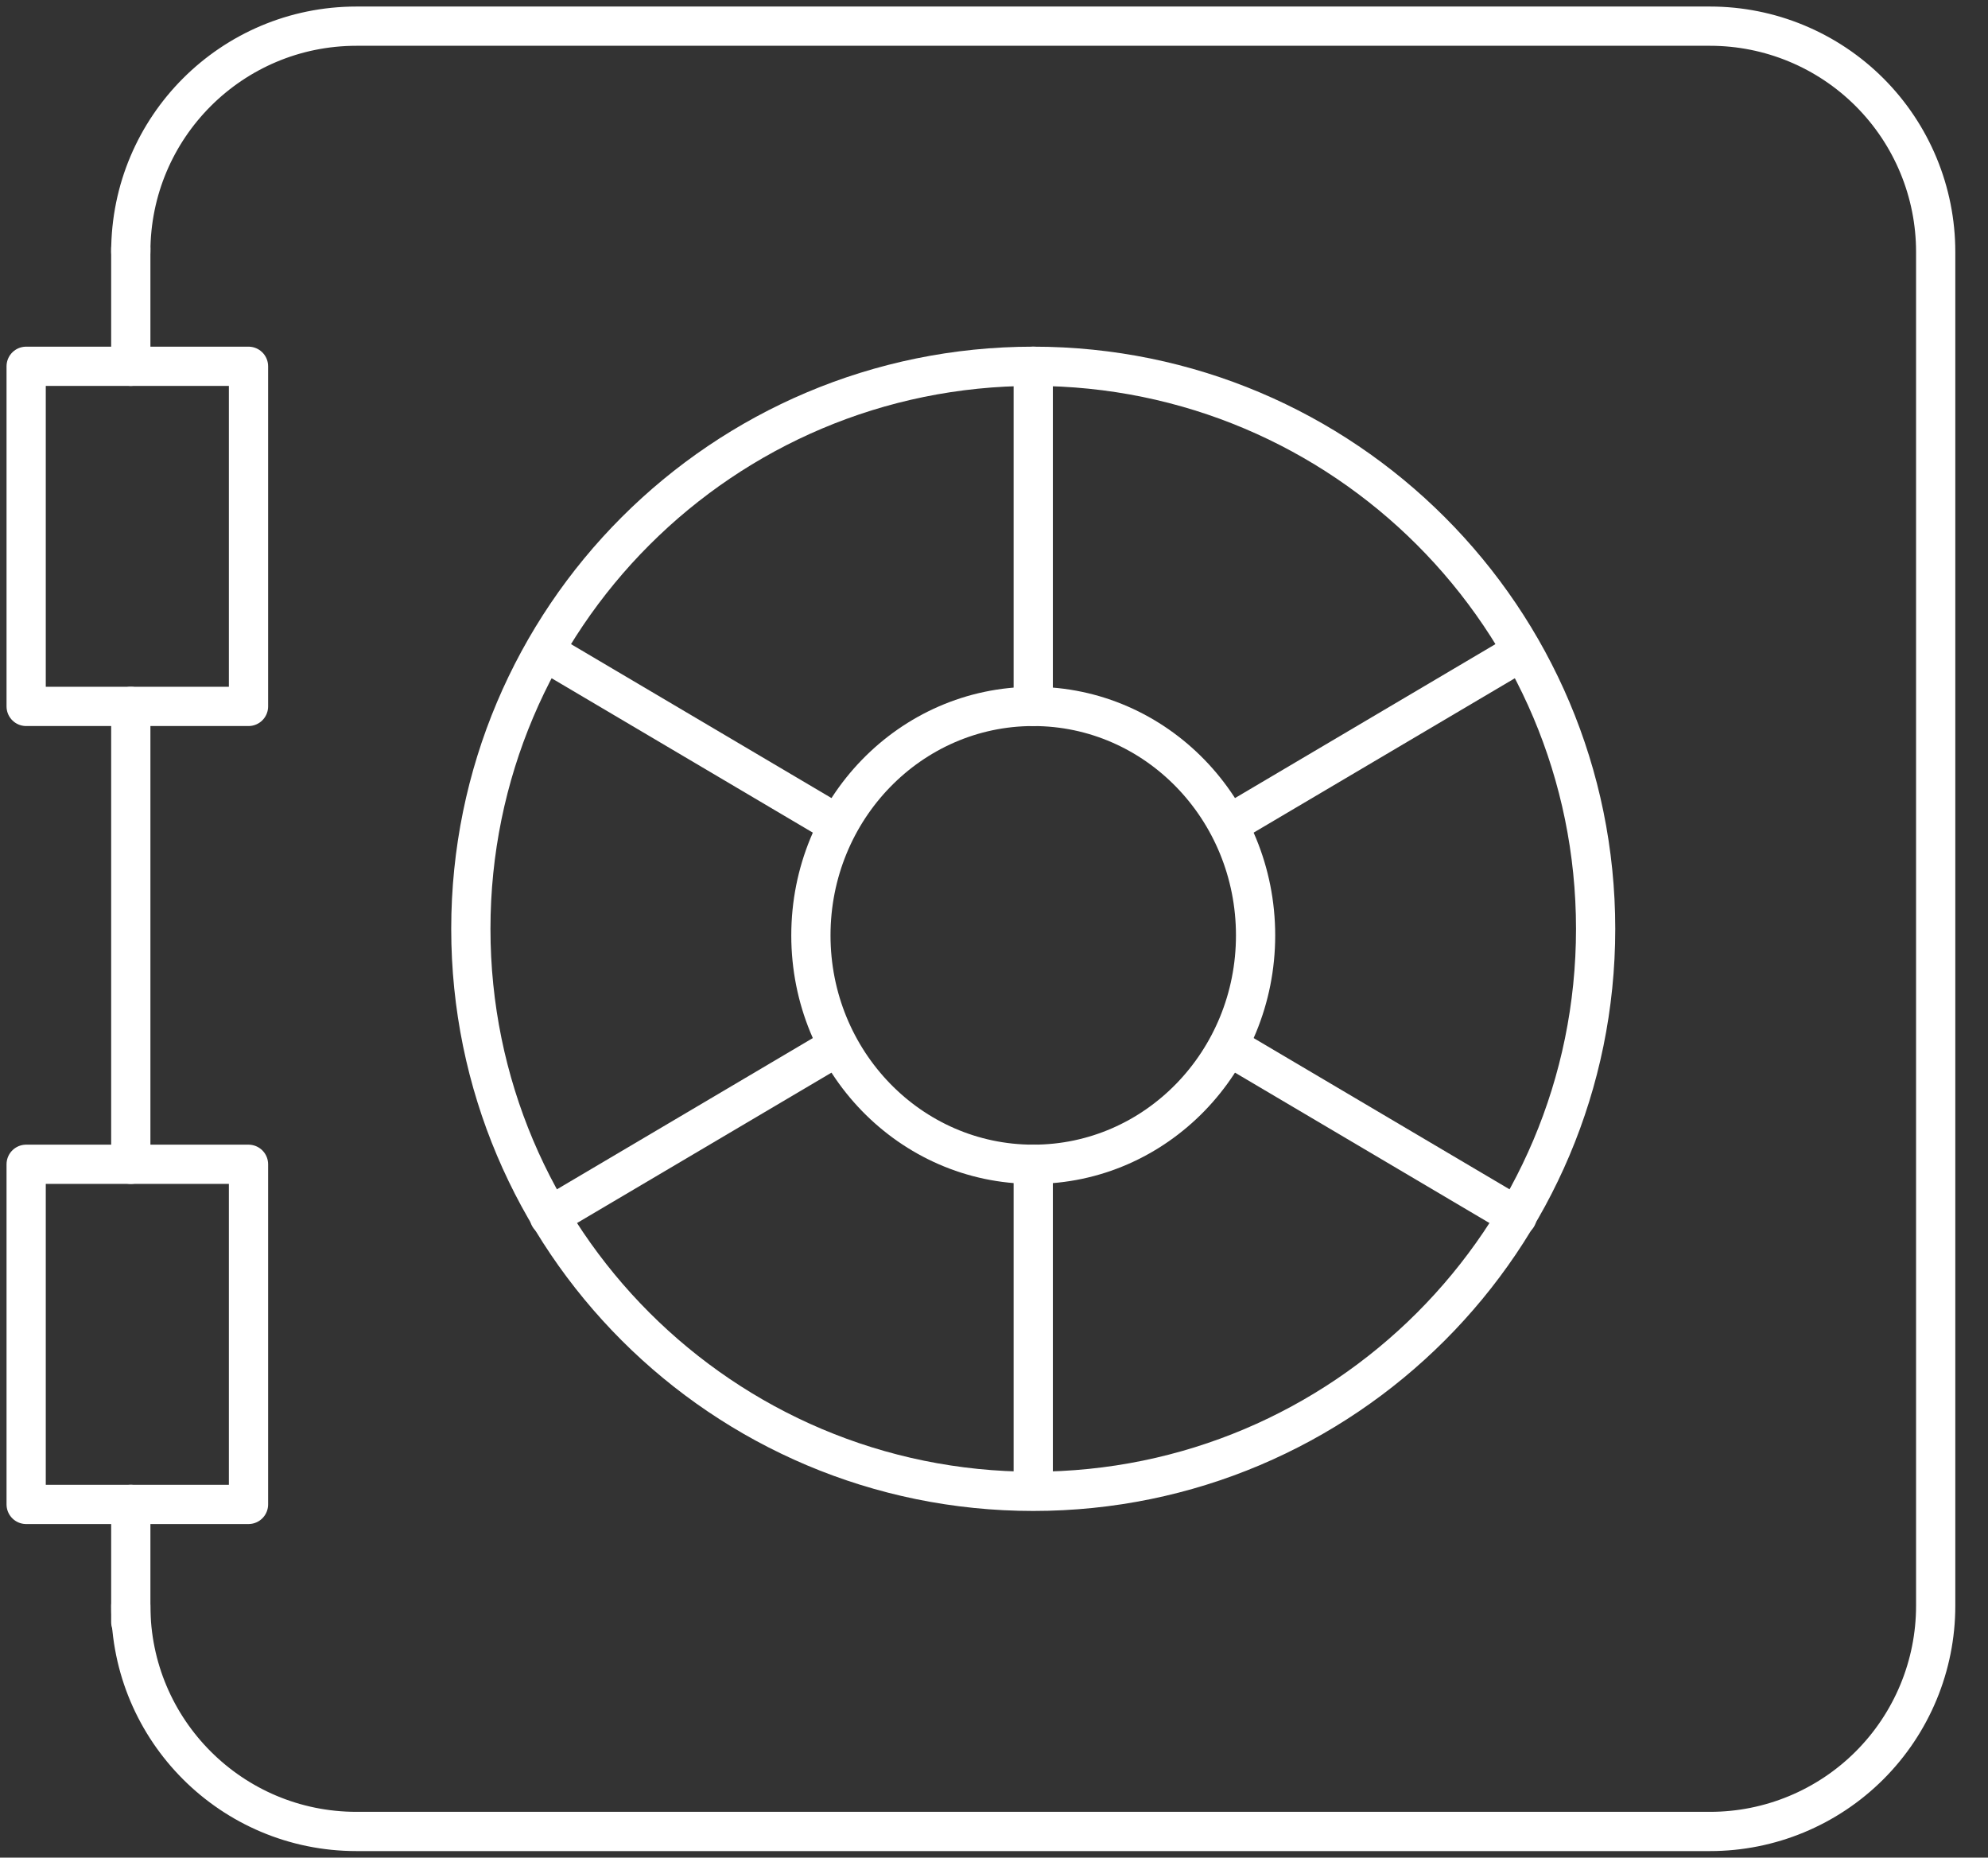
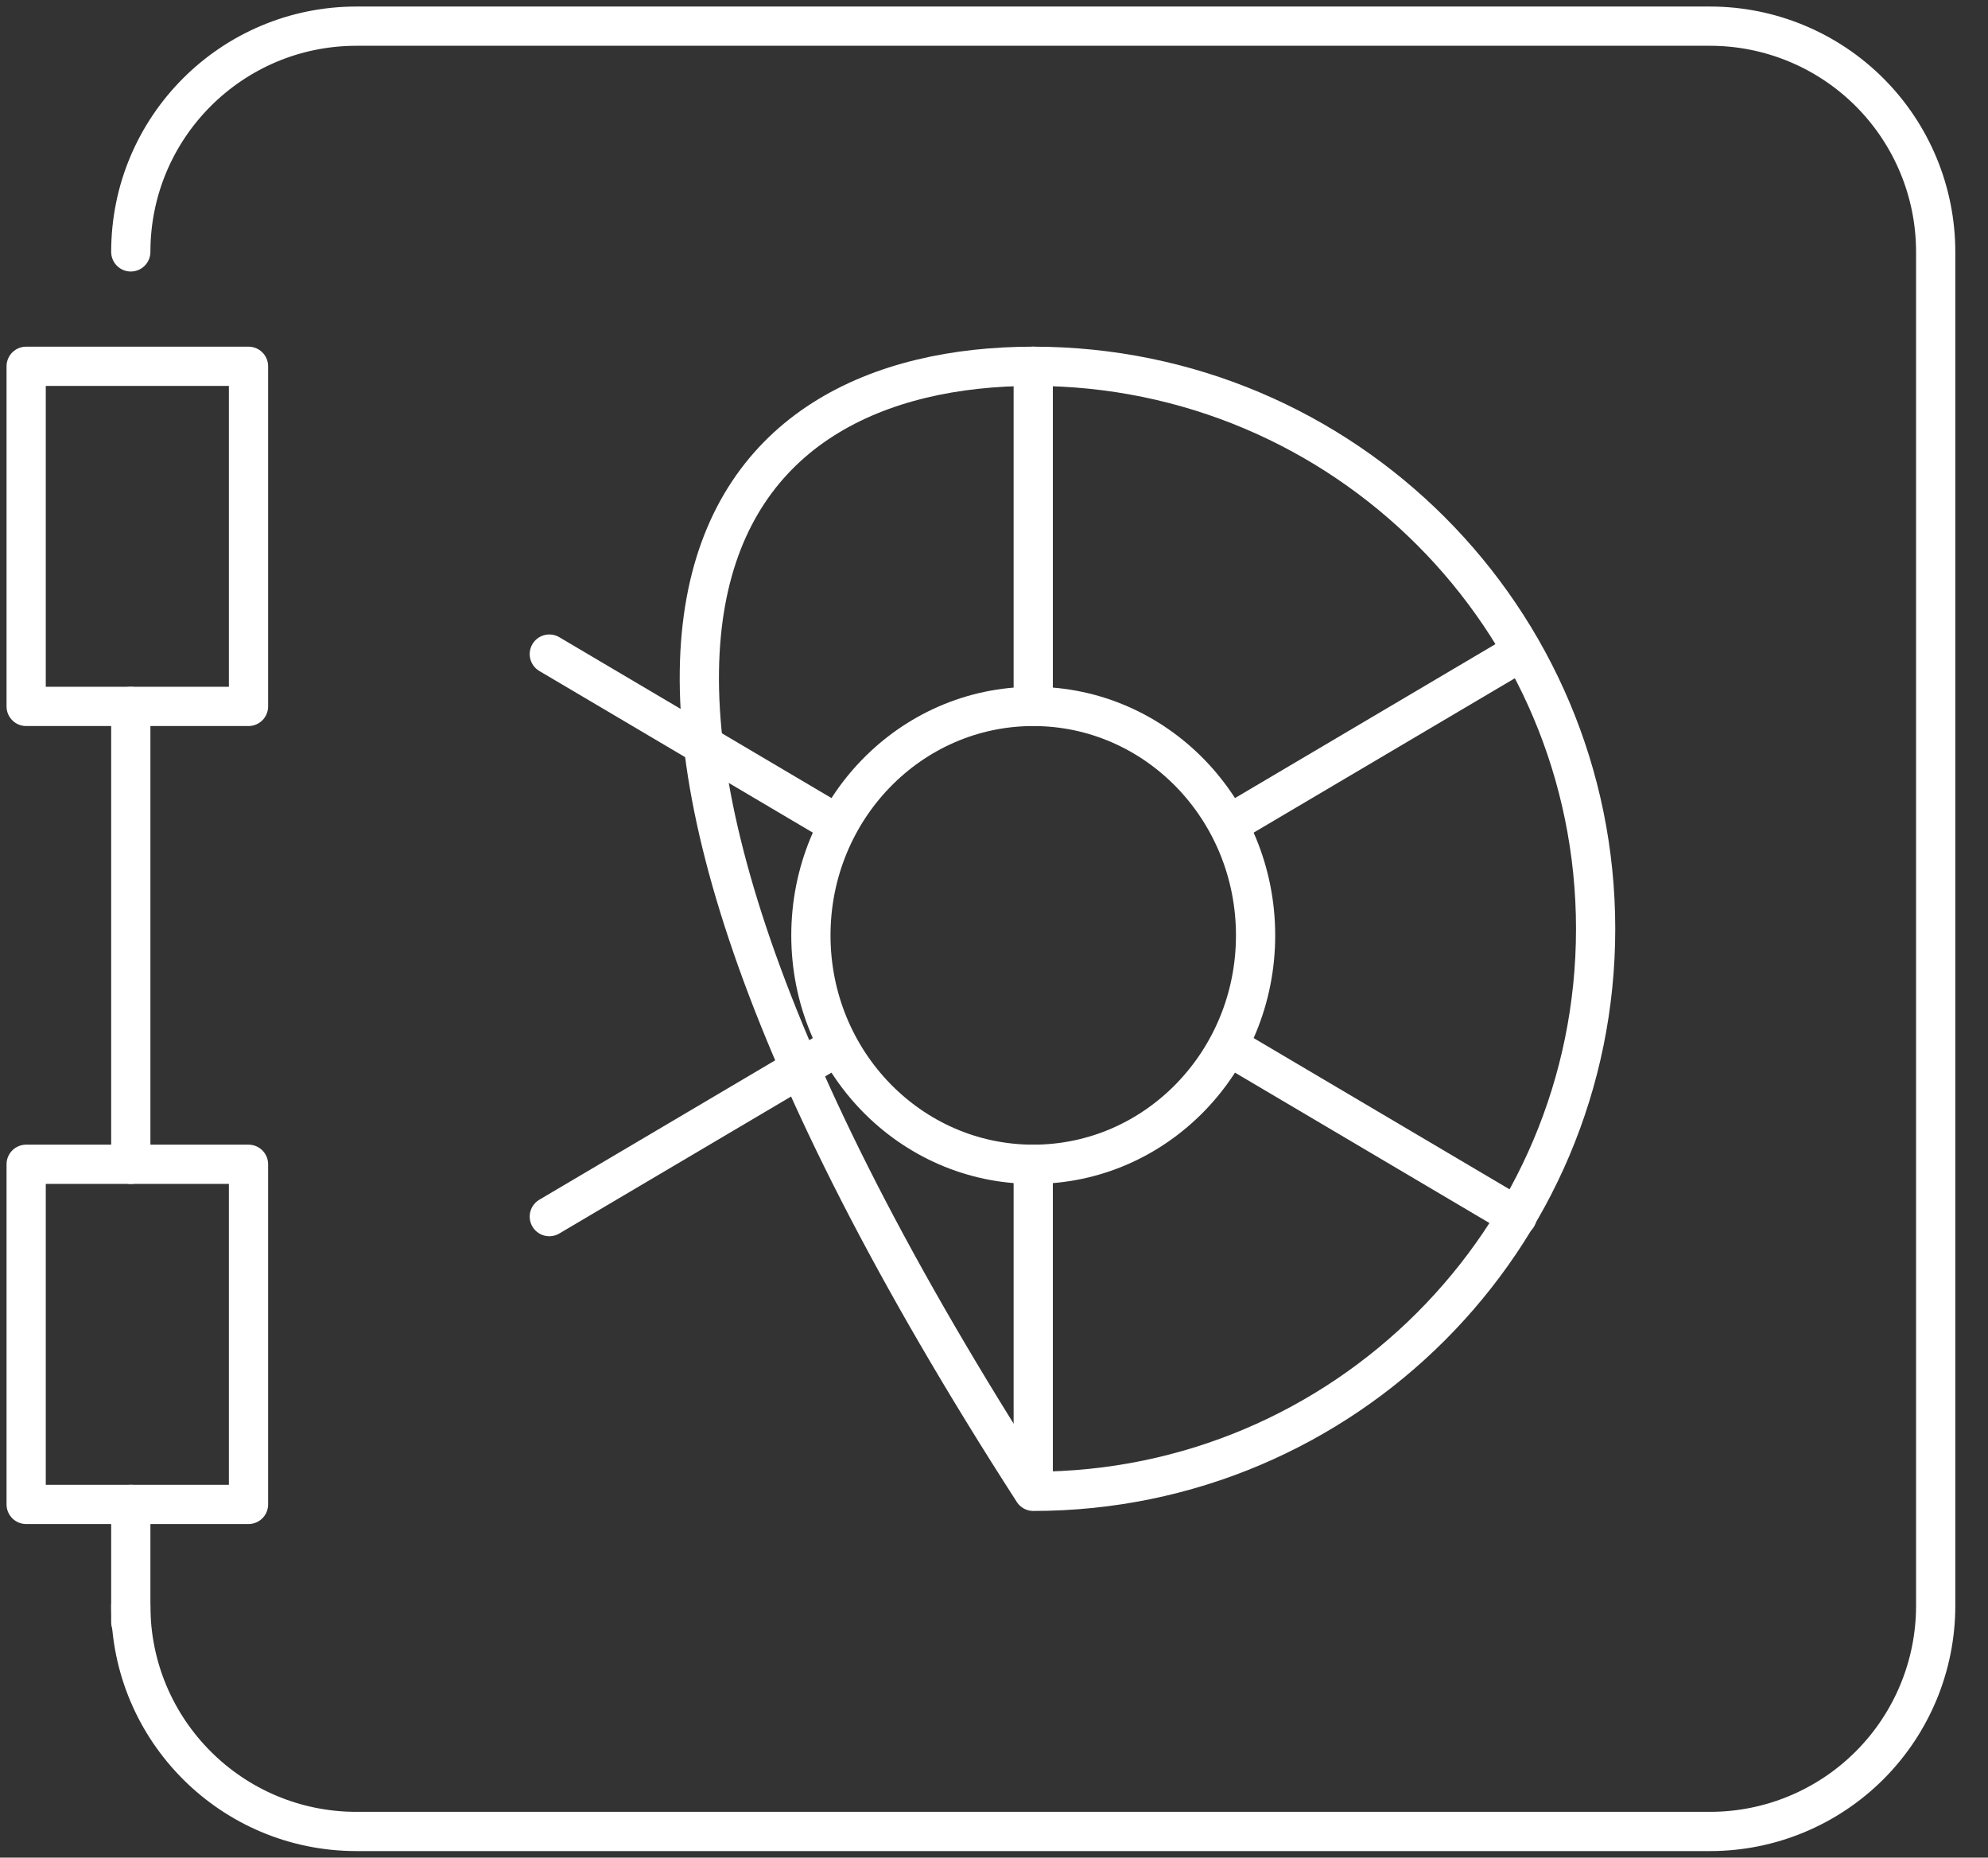
<svg xmlns="http://www.w3.org/2000/svg" width="152px" height="142px" viewBox="0 0 152 142" version="1.1">
  <rect x="0" y="0" width="152" height="142" fill="#333333" stroke="none" />
  <title>Artboard</title>
  <desc>Created with Sketch.</desc>
  <defs />
  <g id="Page-1" stroke="none" stroke-width="1" fill="none" fill-rule="evenodd" stroke-linecap="round" stroke-linejoin="round">
    <g id="Artboard" stroke="#FFFFFF" stroke-width="3">
      <g id="Page-1" transform="translate(2, 2)">
        <path d="M8,17.255 C8,7.722 15.722,0 25.255,0 L128.753,0 C133.321,0 137.712,1.819 140.946,5.054 C144.181,8.288 146,12.678 146,17.255 L146,120.753 C146,125.321 144.181,129.712 140.946,132.946 C137.712,136.181 133.322,138 128.753,138 L25.255,138 C15.722,138 8,130.278 8,120.753" id="Stroke-1" />
-         <path d="M120,69.004 C120,92.747 100.747,112 77.004,112 C53.252,112 34,92.747 34,69.004 C34,45.252 53.253,26 77.004,26 C100.747,26 120,45.253 120,69.004" id="Stroke-2" />
+         <path d="M120,69.004 C120,92.747 100.747,112 77.004,112 C34,45.252 53.253,26 77.004,26 C100.747,26 120,45.253 120,69.004" id="Stroke-2" />
        <polygon id="Stroke-3" points="0 26 17 26 17 52 0 52" />
        <polygon id="Stroke-4" points="0 87 17 87 17 113 0 113" />
        <path d="M94,69.504 C94,79.167 86.39,87 77.004,87 C67.609,87 60,79.167 60,69.504 C60,59.833 67.61,52 77.004,52 C86.391,52 94,59.833 94,69.504" id="Stroke-5" />
        <path d="M77,52 L77,26" id="Stroke-6" />
        <path d="M77,87 L77,111.5" id="Stroke-7" />
        <path d="M62,78 L40,91" id="Stroke-8" />
        <path d="M92,61 L114,48" id="Stroke-9" />
        <path d="M92,78 L114,91" id="Stroke-10" />
        <path d="M62,61 L40,48" id="Stroke-11" />
        <path d="M8,87 L8,52" id="Stroke-12" />
-         <path d="M8,26 L8,17" id="Stroke-13" />
        <path d="M8,113 L8,122" id="Stroke-14" />
      </g>
    </g>
  </g>
</svg>